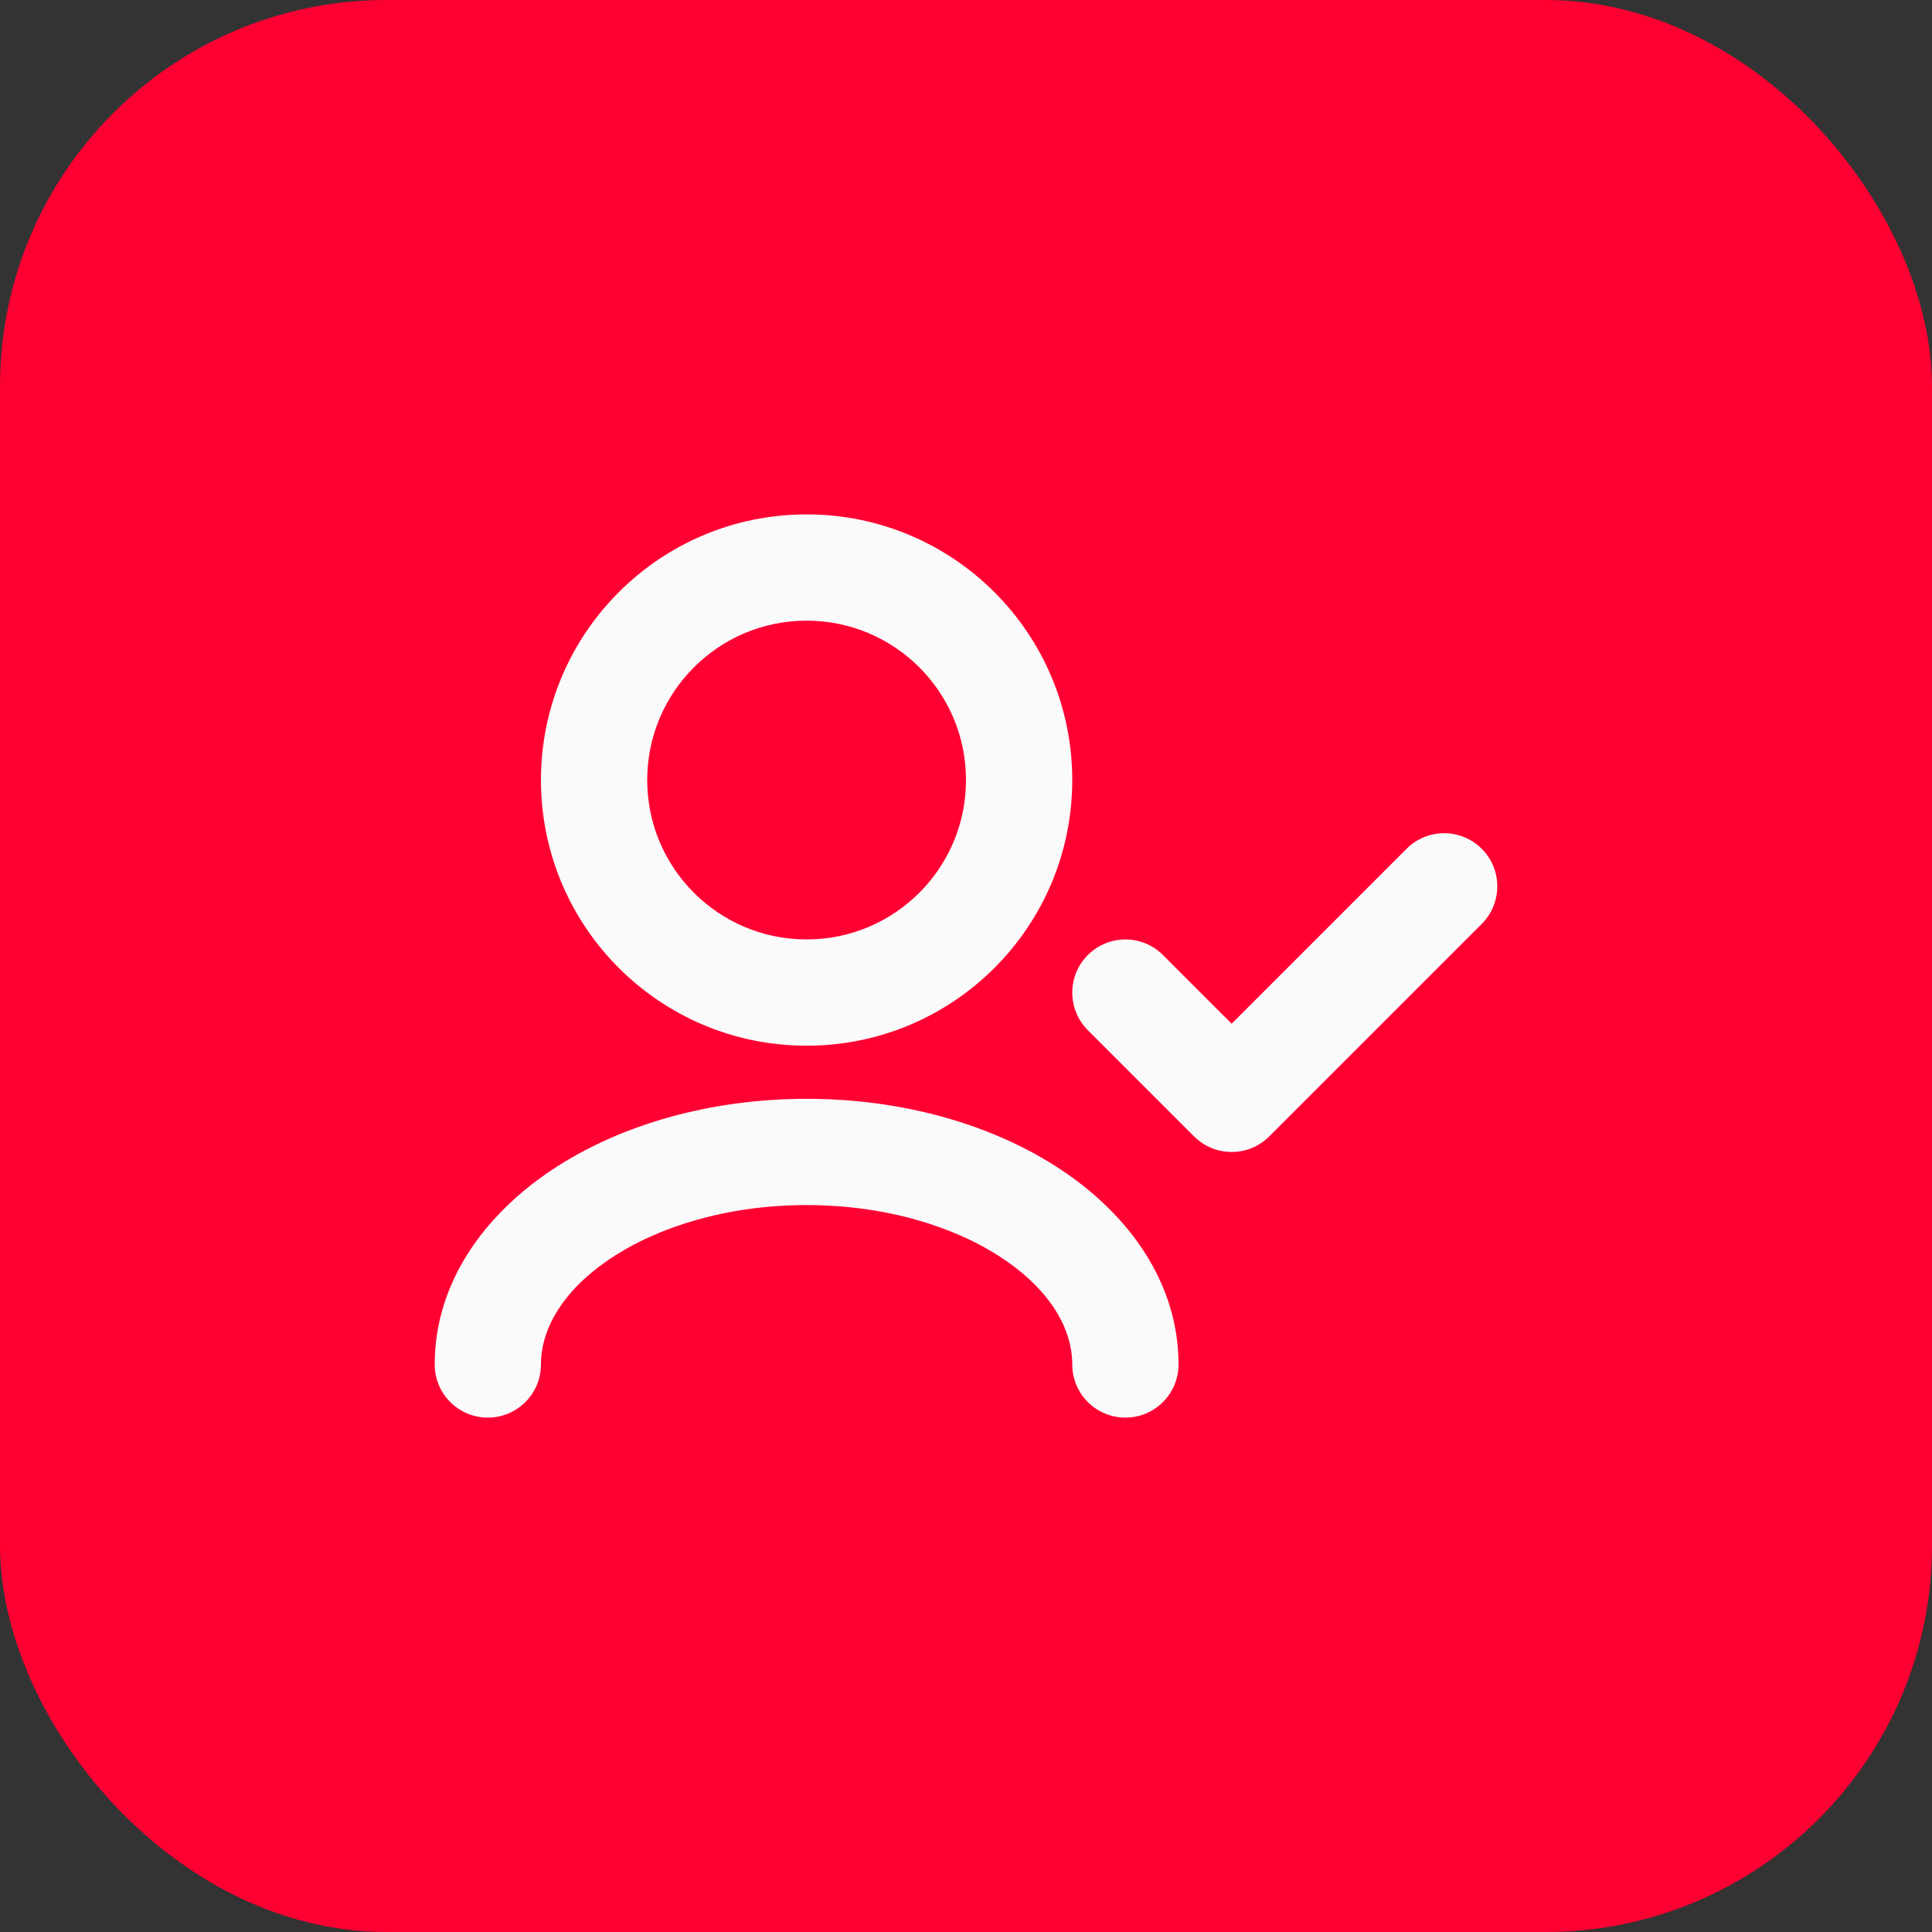
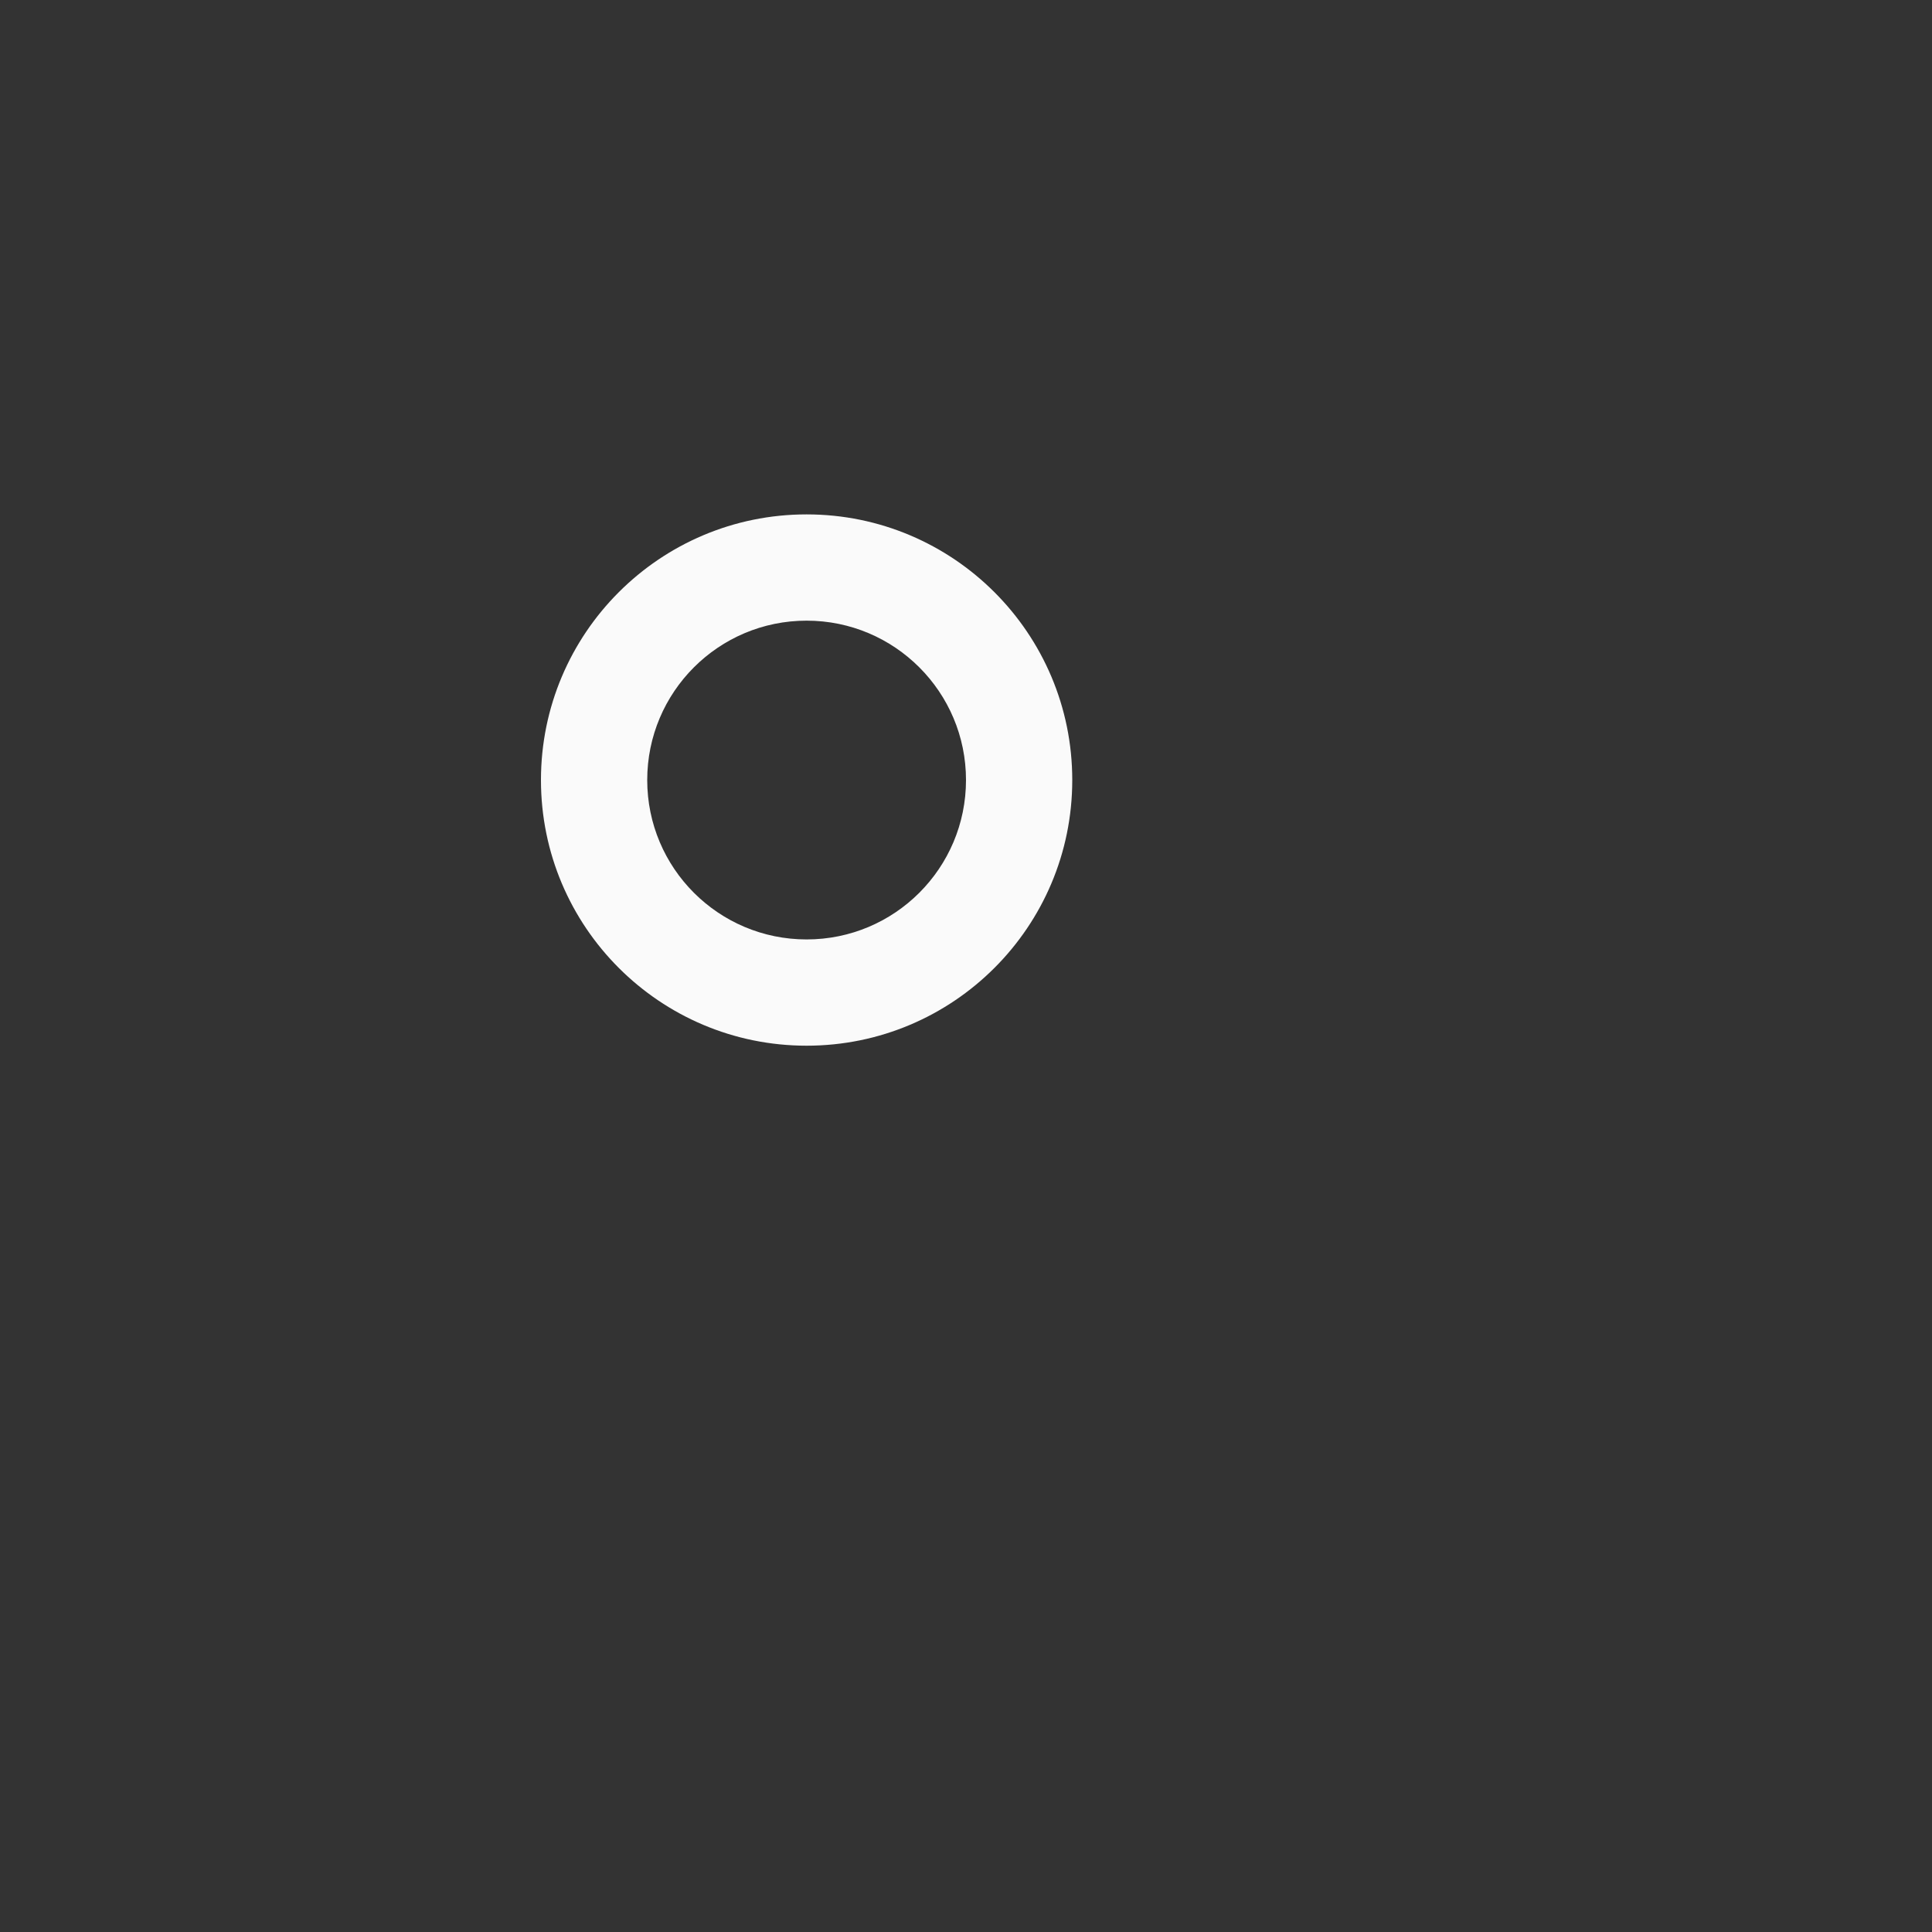
<svg xmlns="http://www.w3.org/2000/svg" width="40" height="40" viewBox="0 0 40 40" fill="none">
  <rect x="0" y="0" width="40" height="40" fill="#333333" stroke="none" />
-   <rect width="40" height="40" rx="8" fill="#FF0032" />
-   <path fill-rule="evenodd" clip-rule="evenodd" d="M12.643 26.054C11.646 26.72 11.2 27.518 11.2 28.25C11.2 28.858 10.707 29.35 10.1 29.35C9.492 29.35 9 28.858 9 28.25C9 26.553 10.032 25.151 11.423 24.224C12.822 23.291 14.691 22.75 16.7 22.75C18.709 22.75 20.578 23.291 21.977 24.224C23.368 25.151 24.4 26.553 24.4 28.25C24.4 28.858 23.907 29.35 23.3 29.35C22.692 29.35 22.2 28.858 22.2 28.25C22.2 27.518 21.754 26.72 20.757 26.054C19.767 25.394 18.336 24.95 16.7 24.95C15.064 24.95 13.633 25.394 12.643 26.054Z" fill="#FAFAFA" />
-   <path fill-rule="evenodd" clip-rule="evenodd" d="M30.678 17.573C31.107 18.002 31.107 18.699 30.678 19.128L26.278 23.528C25.848 23.958 25.152 23.958 24.722 23.528L22.522 21.328C22.093 20.899 22.093 20.202 22.522 19.773C22.952 19.343 23.648 19.343 24.078 19.773L25.5 21.195L29.122 17.573C29.552 17.143 30.248 17.143 30.678 17.573Z" fill="#FAFAFA" />
  <path fill-rule="evenodd" clip-rule="evenodd" d="M16.7 12.85C14.877 12.85 13.4 14.328 13.4 16.15C13.4 17.973 14.877 19.45 16.7 19.45C18.523 19.45 20 17.973 20 16.15C20 14.328 18.523 12.85 16.7 12.85ZM11.2 16.15C11.2 13.113 13.662 10.65 16.7 10.65C19.738 10.65 22.2 13.113 22.2 16.15C22.2 19.188 19.738 21.65 16.7 21.65C13.662 21.65 11.2 19.188 11.2 16.15Z" fill="#FAFAFA" />
</svg>